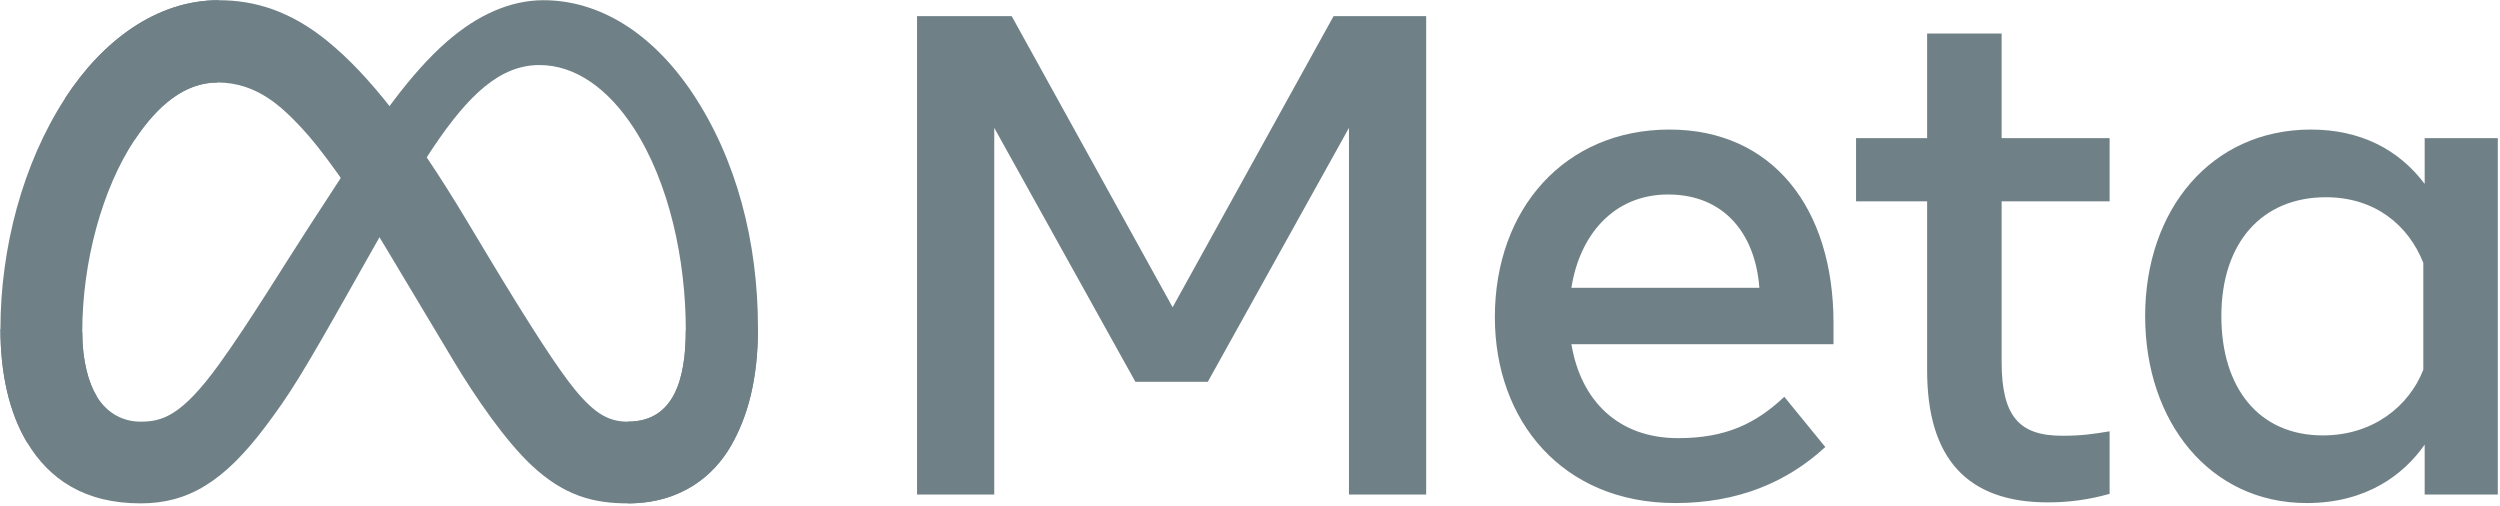
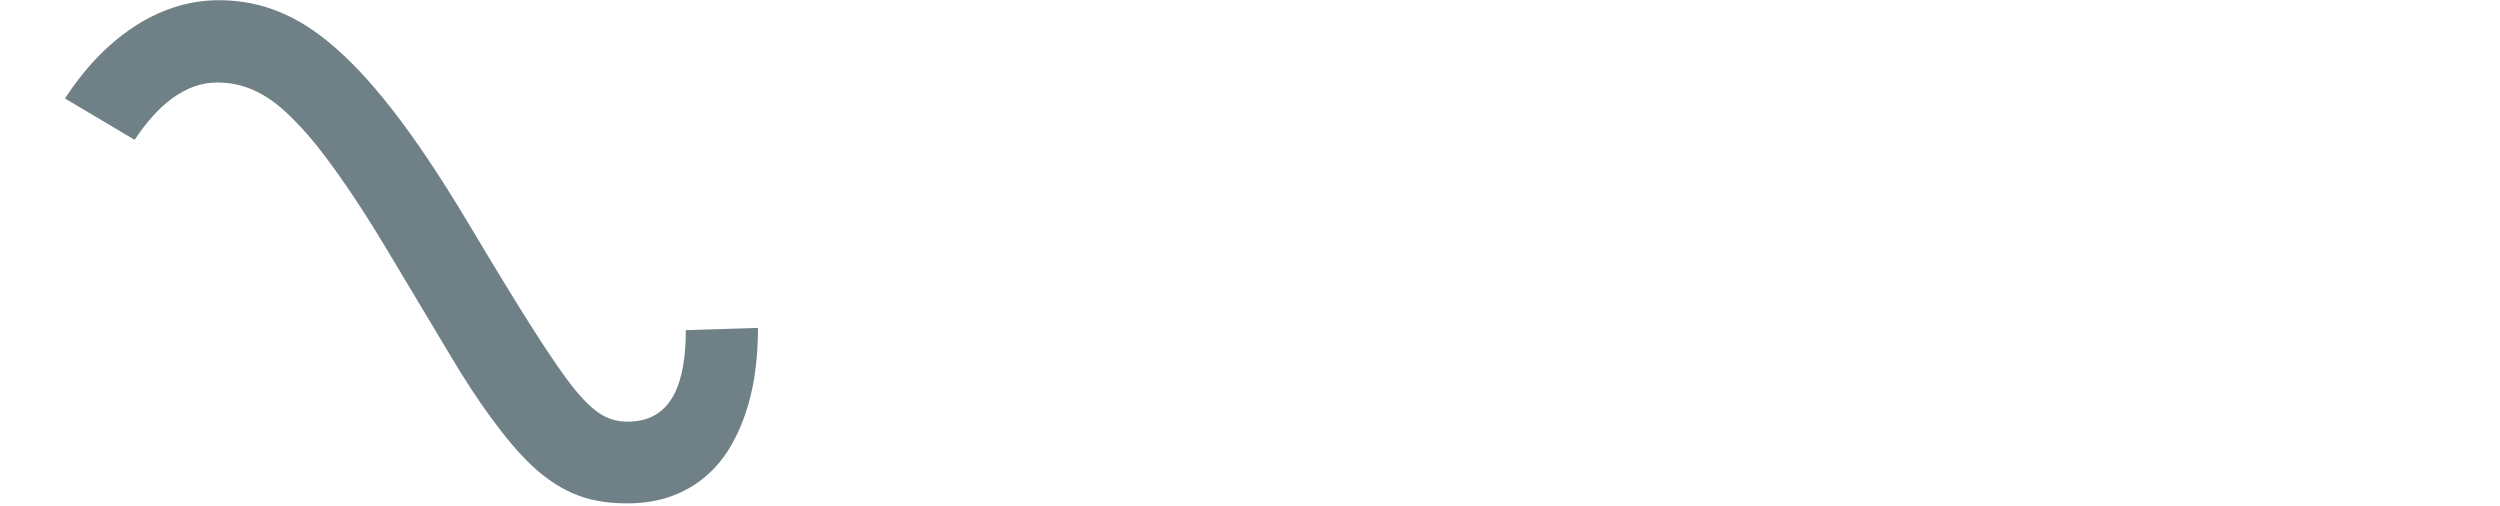
<svg xmlns="http://www.w3.org/2000/svg" width="949px" height="192px" viewBox="0 0 949 192">
  <title>Meta_Platforms_Inc._logo</title>
  <defs>
    <linearGradient x1="13.878%" y1="55.934%" x2="89.144%" y2="58.694%" id="linearGradient-1">
      <stop stop-color="#0064E1" offset="0%" />
      <stop stop-color="#0064E1" offset="40%" />
      <stop stop-color="#0073EE" offset="83%" />
      <stop stop-color="#0082FB" offset="100%" />
    </linearGradient>
    <linearGradient x1="13.878%" y1="55.934%" x2="89.144%" y2="58.694%" id="linearGradient-2">
      <stop stop-color="#6F8187" offset="0%" />
      <stop stop-color="#6F8187" offset="40%" />
      <stop stop-color="#6F8187" offset="83%" />
      <stop stop-color="#6F8187" offset="100%" />
    </linearGradient>
    <linearGradient x1="54.315%" y1="82.782%" x2="54.315%" y2="39.307%" id="linearGradient-3">
      <stop stop-color="#0082FB" offset="0%" />
      <stop stop-color="#0064E0" offset="100%" />
    </linearGradient>
    <linearGradient x1="54.315%" y1="82.782%" x2="54.315%" y2="39.307%" id="linearGradient-4">
      <stop stop-color="#6F8187" offset="0%" />
      <stop stop-color="#6F8187" offset="100%" />
    </linearGradient>
  </defs>
  <g id="Mock" stroke="none" stroke-width="1" fill="none" fill-rule="evenodd">
    <g id="Artboard" transform="translate(-8954, -970)" fill-rule="nonzero">
      <g id="Meta_Platforms_Inc._logo" transform="translate(8954.167, 970.081)">
-         <path d="M31.06,125.96 C31.06,136.94 33.47,145.37 36.62,150.47 C40.75,157.15 46.91,159.98 53.19,159.98 C61.29,159.98 68.7,157.97 82.98,138.22 C94.42,122.39 107.9,100.17 116.97,86.24 L132.33,62.64 C143,46.25 155.35,28.03 169.51,15.68 C181.07,5.6 193.54,0 206.09,0 C227.16,0 247.23,12.21 262.59,35.11 C279.4,60.19 287.56,91.78 287.56,124.38 C287.56,143.76 283.74,158 277.24,169.25 C270.96,180.13 258.72,191 238.13,191 L238.13,159.98 C255.76,159.98 260.16,143.78 260.16,125.24 C260.16,98.82 254,69.5 240.43,48.55 C230.8,33.69 218.32,24.61 204.59,24.61 C189.74,24.61 177.79,35.81 164.36,55.78 C157.22,66.39 149.89,79.32 141.66,93.91 L132.6,109.96 C114.4,142.23 109.79,149.58 100.69,161.71 C84.74,182.95 71.12,191 53.19,191 C31.92,191 18.47,181.79 10.14,167.91 C3.34,156.6 0,141.76 0,124.85 L31.06,125.96 Z" id="Logo0" fill="#6F8187" />
        <path d="M24.49,37.3 C38.73,15.35 59.28,0 82.85,0 C96.5,0 110.07,4.04 124.24,15.61 C139.74,28.26 156.26,49.09 176.87,83.42 L184.26,95.74 C202.1,125.46 212.25,140.75 218.19,147.96 C225.83,157.22 231.18,159.98 238.13,159.98 C255.76,159.98 260.16,143.78 260.16,125.24 L287.56,124.38 C287.56,143.76 283.74,158 277.24,169.25 C270.96,180.13 258.72,191 238.13,191 C225.33,191 213.99,188.22 201.45,176.39 C191.81,167.31 180.54,151.18 171.87,136.68 L146.08,93.6 C133.14,71.98 121.27,55.86 114.4,48.56 C107.01,40.71 97.51,31.23 82.35,31.23 C70.08,31.23 59.66,39.84 50.94,53.01 L24.49,37.3 Z" id="Logo1" fill="url(#linearGradient-2)" />
-         <path d="M82.35,31.23 C70.08,31.23 59.66,39.84 50.94,53.01 C38.61,71.62 31.06,99.34 31.06,125.96 C31.06,136.94 33.47,145.37 36.62,150.47 L10.14,167.91 C3.34,156.6 0,141.76 0,124.85 C0,94.1 8.44,62.05 24.49,37.3 C38.73,15.35 59.28,0 82.85,0 L82.35,31.23 Z" id="Logo2" fill="url(#linearGradient-4)" />
-         <path d="M347.94,6.04 L383.87,6.04 L444.96,116.56 L506.06,6.04 L541.21,6.04 L541.21,187.64 L511.9,187.64 L511.9,48.46 L458.32,144.84 L430.82,144.84 L377.25,48.46 L377.25,187.64 L347.94,187.64 L347.94,6.04 Z M633.05,73.75 C612.03,73.75 599.37,89.57 596.34,109.16 L667.68,109.16 C666.21,88.98 654.57,73.75 633.05,73.75 Z M567.28,120.32 C567.28,79.1 593.92,49.1 633.56,49.1 C672.55,49.1 695.83,78.72 695.83,122.52 L695.83,130.57 L596.34,130.57 C599.87,151.88 614.01,166.24 636.81,166.24 C655,166.24 666.37,160.69 677.15,150.54 L692.72,169.61 C678.05,183.1 659.39,190.88 635.77,190.88 C592.86,190.88 567.28,159.59 567.28,120.32 Z M731.37,76.35 L704.39,76.35 L704.39,52.35 L731.37,52.35 L731.37,12.66 L759.65,12.66 L759.65,52.35 L800.64,52.35 L800.64,76.35 L759.65,76.35 L759.65,137.18 C759.65,157.95 766.29,165.33 782.61,165.33 C790.06,165.33 794.33,164.69 800.64,163.64 L800.64,187.38 C792.78,189.6 785.28,190.62 777.16,190.62 C746.63,190.62 731.37,173.94 731.37,140.55 L731.37,76.35 Z M919.72,99.69 C914.04,85.35 901.37,74.79 882.75,74.79 C858.55,74.79 843.06,91.96 843.06,119.93 C843.06,147.2 857.32,165.2 881.59,165.2 C900.67,165.2 914.29,154.1 919.72,140.29 L919.72,99.69 Z M948,187.64 L920.24,187.64 L920.24,168.7 C912.48,179.85 898.36,190.88 875.49,190.88 C838.71,190.88 814.13,160.09 814.13,119.93 C814.13,79.39 839.3,49.1 877.05,49.1 C895.71,49.1 910.35,56.56 920.24,69.73 L920.24,52.35 L948,52.35 L948,187.64 Z" id="Text" fill="#6F8187" />
      </g>
    </g>
  </g>
</svg>